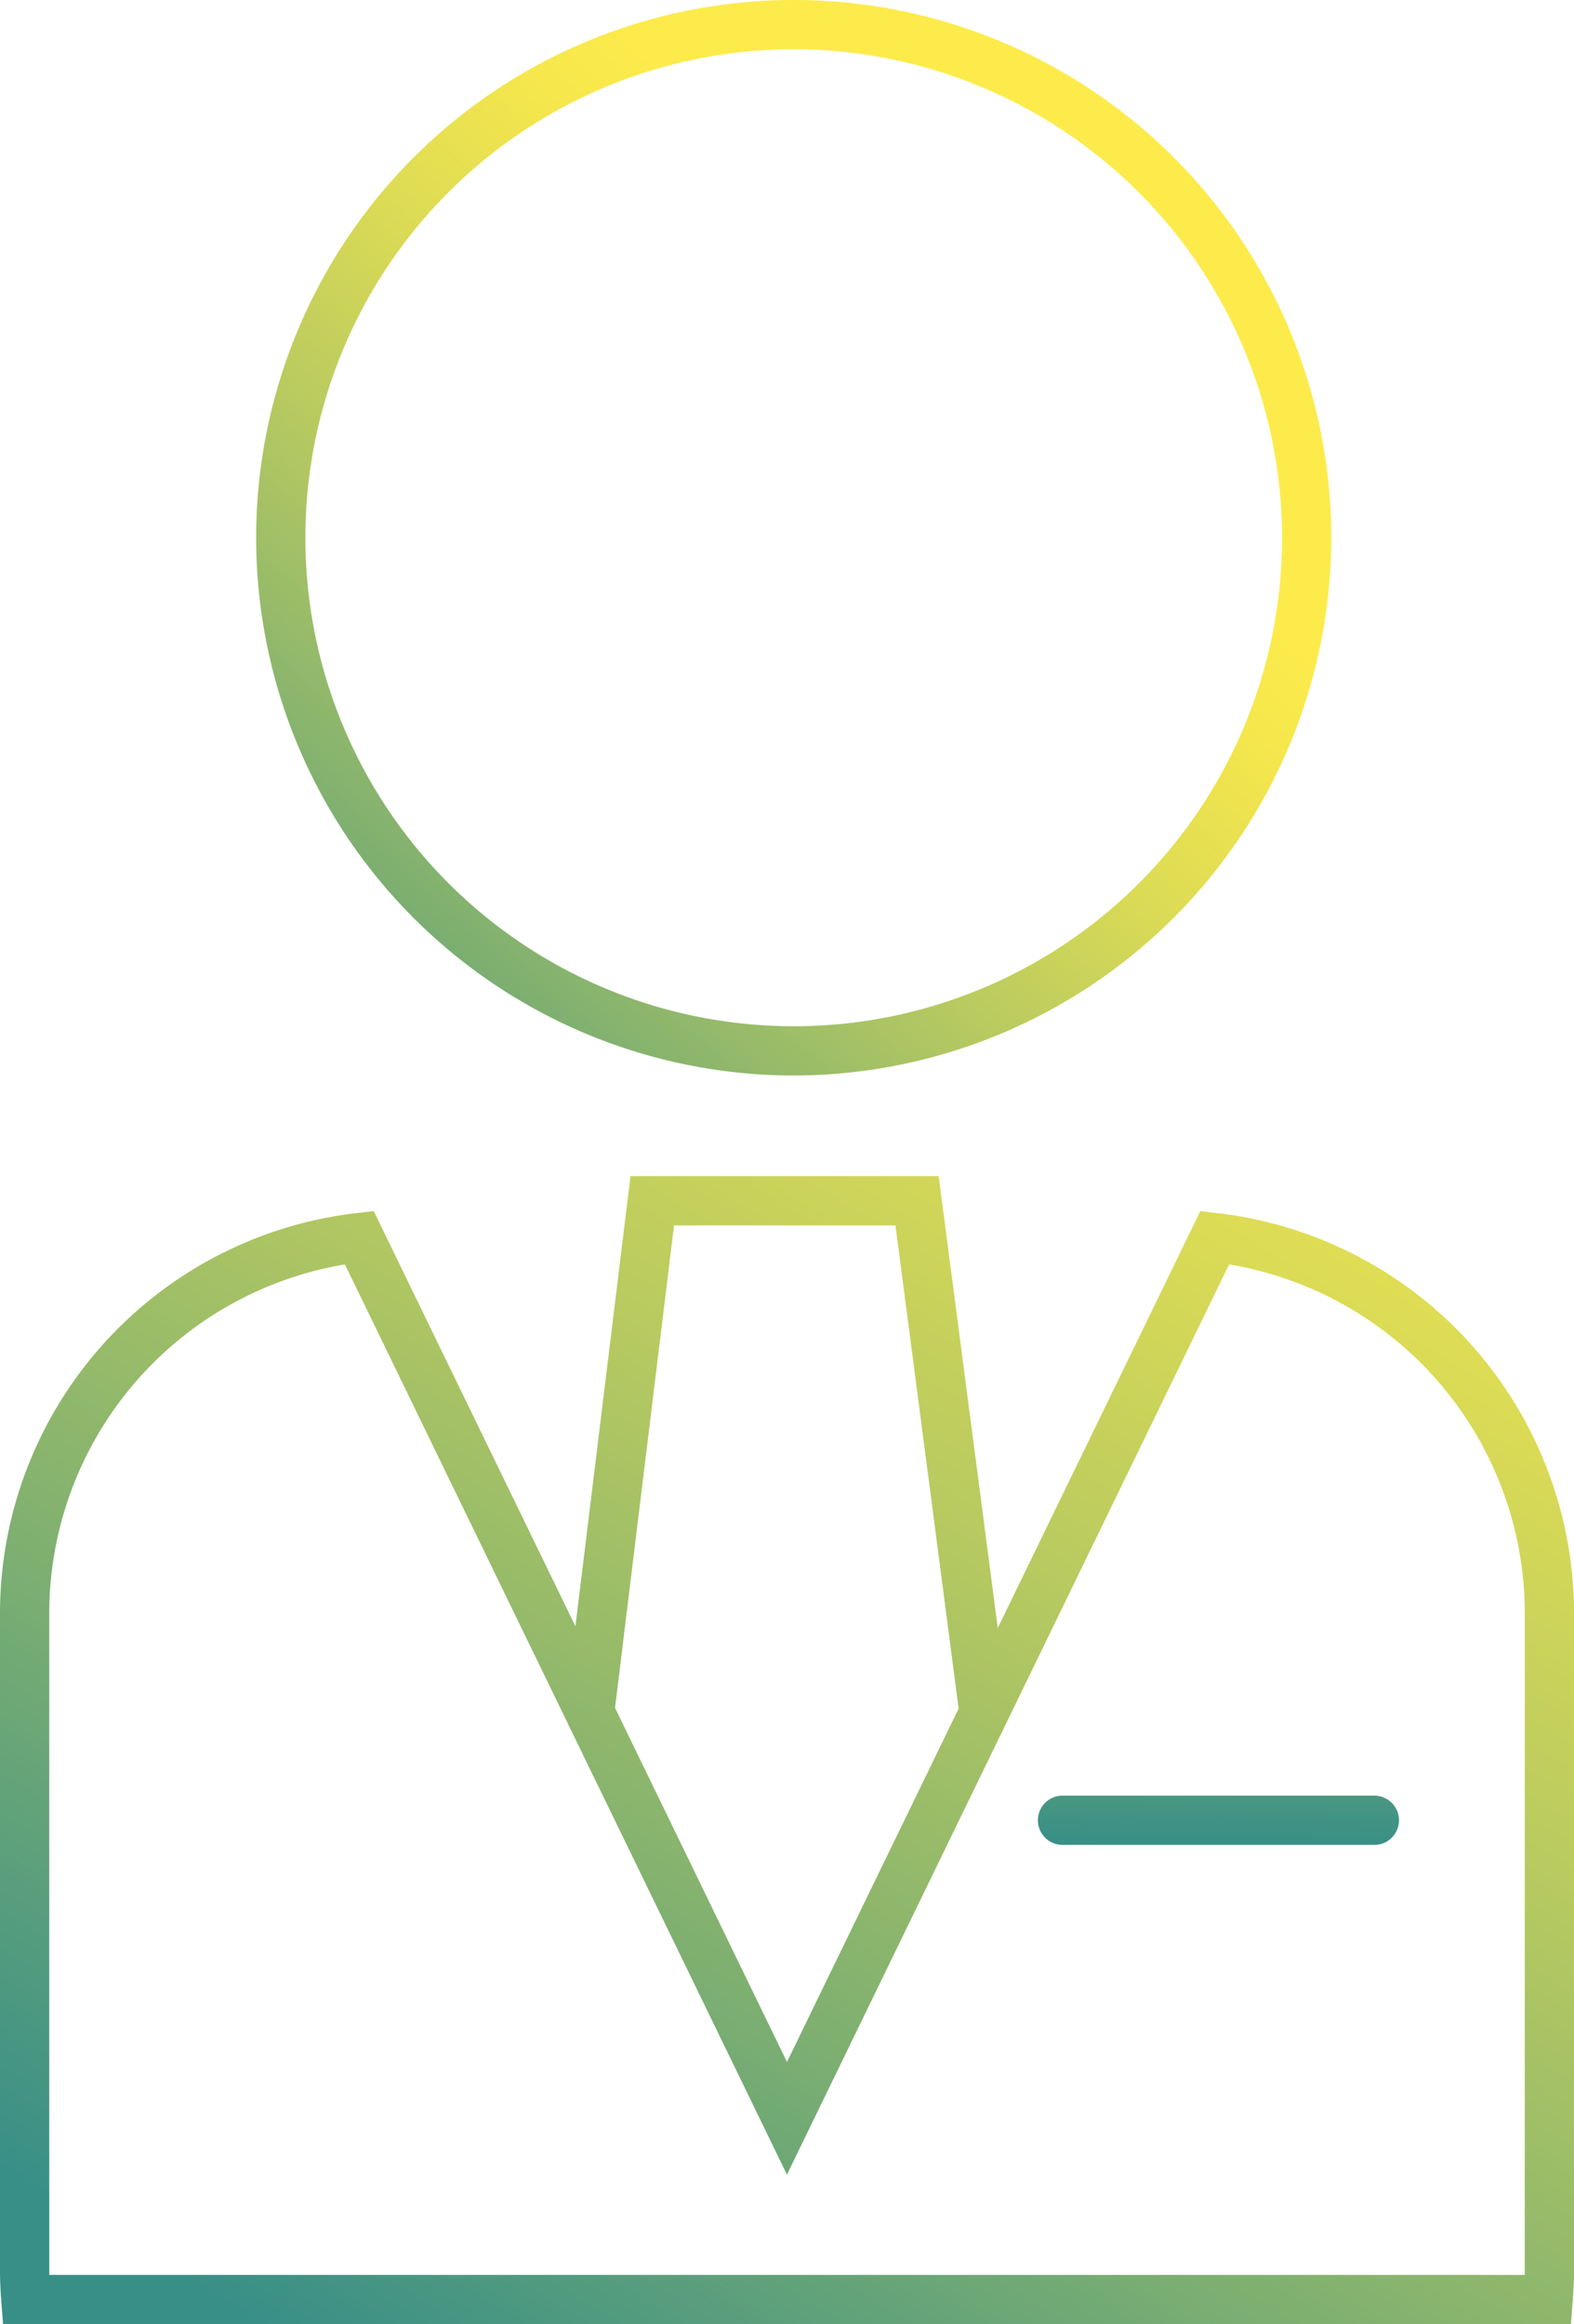
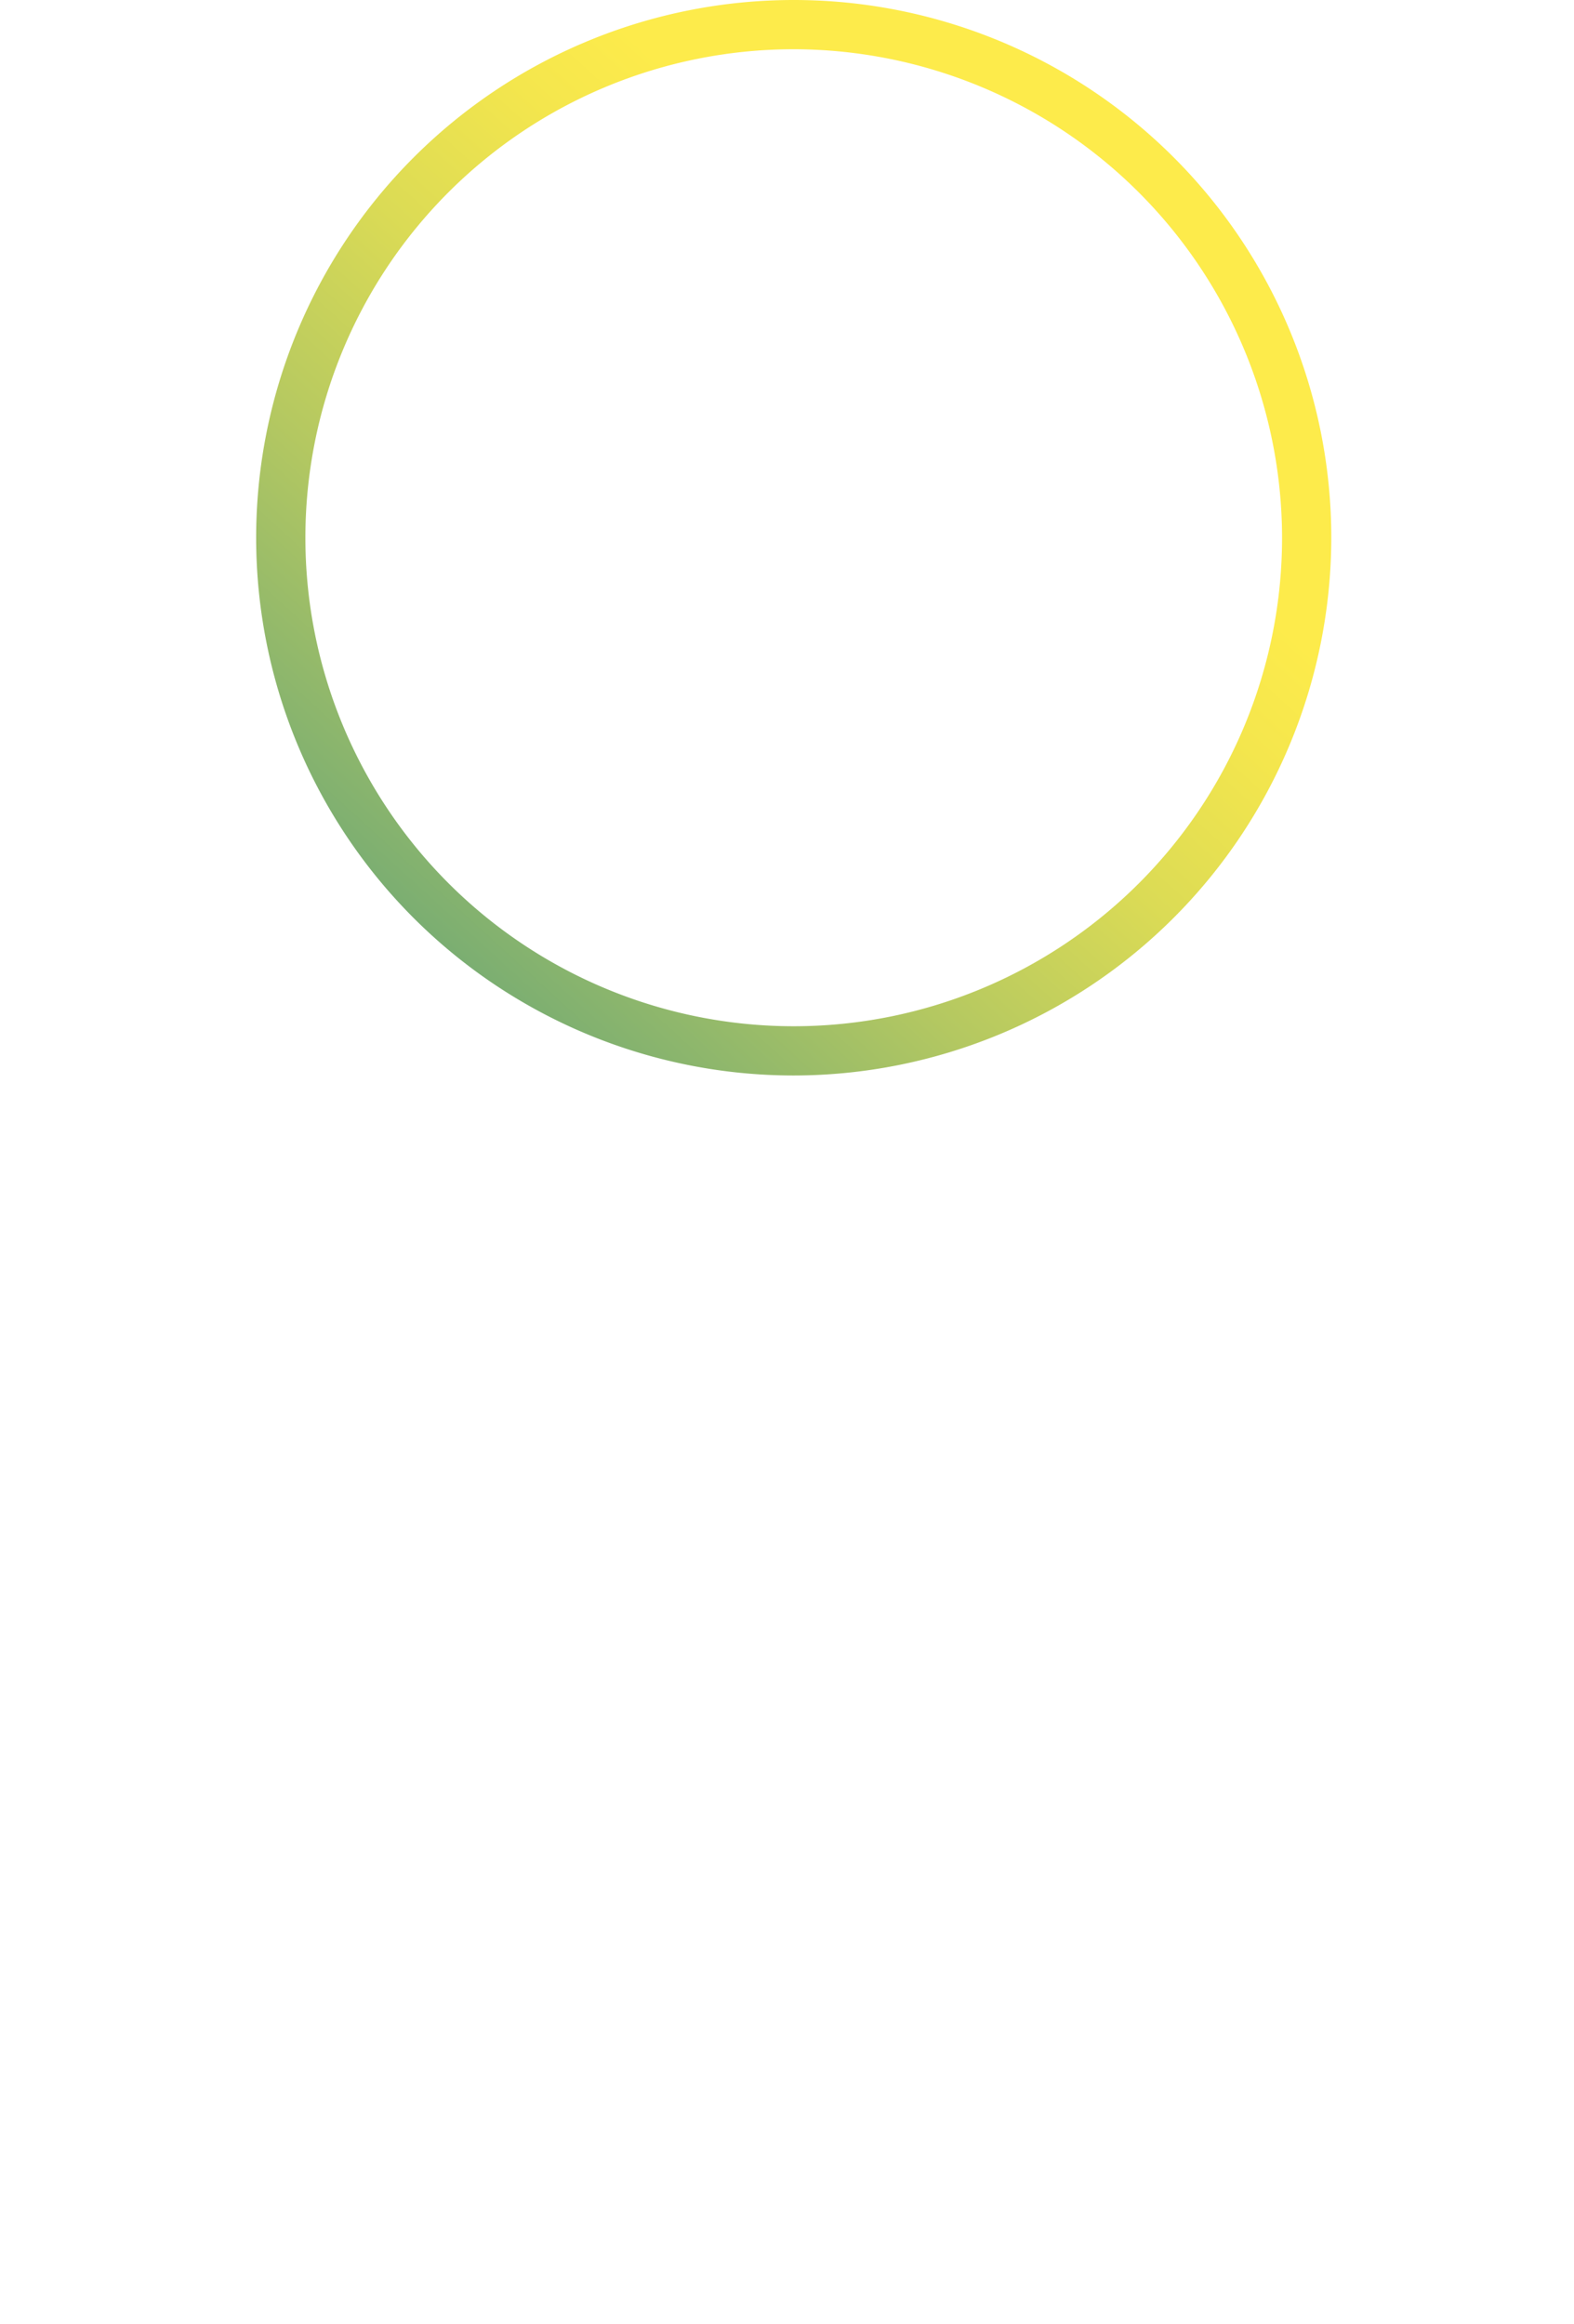
<svg xmlns="http://www.w3.org/2000/svg" xmlns:xlink="http://www.w3.org/1999/xlink" width="60.973" height="90" viewBox="0 0 60.973 90">
  <defs>
    <linearGradient id="a" x1="0.663" y1="0.32" x2="-0.009" y2="1.06" gradientUnits="objectBoundingBox">
      <stop offset="0" stop-color="#fdeb4b" />
      <stop offset="0.103" stop-color="#f4e64d" />
      <stop offset="0.27" stop-color="#dbdb55" />
      <stop offset="0.481" stop-color="#b4c861" />
      <stop offset="0.728" stop-color="#7daf71" />
      <stop offset="1" stop-color="#388f87" />
    </linearGradient>
    <linearGradient id="b" x1="1.004" y1="-0.208" x2="0.366" y2="0.847" xlink:href="#a" />
    <linearGradient id="c" x1="1.029" y1="-4.765" x2="0.436" y2="1.138" gradientUnits="objectBoundingBox">
      <stop offset="0" stop-color="#fdeb4b" />
      <stop offset="0.127" stop-color="#d9da55" />
      <stop offset="0.351" stop-color="#a0bf67" />
      <stop offset="0.558" stop-color="#73aa74" />
      <stop offset="0.742" stop-color="#529b7e" />
      <stop offset="0.896" stop-color="#3f9284" />
      <stop offset="1" stop-color="#388f87" />
    </linearGradient>
  </defs>
  <g transform="translate(30.487 45)">
    <g transform="translate(-30.487 -45)">
      <path d="M36.439,41.648A20.824,20.824,0,1,1,57.263,20.824,20.847,20.847,0,0,1,36.439,41.648Zm0-39.741A18.917,18.917,0,1,0,55.356,20.824,18.939,18.939,0,0,0,36.439,1.907Z" transform="translate(-5.692)" fill="url(#a)" />
      <g transform="translate(0 45.545)">
-         <path d="M47.168,73.1l-.672-.078L38.651,89.167l-2.289-17.5H24.424L22.29,89.1,14.477,73.021l-.672.078A15.613,15.613,0,0,0,0,88.6v25.444c0,.365.017.755.05,1.194l.068.88H60.855l.067-.88c.034-.442.051-.832.051-1.194V88.6A15.613,15.613,0,0,0,47.168,73.1Zm-21.057.475h8.577l2.447,18.711-6.649,13.686L23.825,92.26Zm32.955,40.475c0,.055,0,.111,0,.168H1.908c0-.057,0-.112,0-.168V88.6A13.707,13.707,0,0,1,13.361,75.087l8.5,17.5h0l8.623,17.747L47.612,75.087A13.707,13.707,0,0,1,59.067,88.6Z" transform="translate(0 -71.667)" fill="url(#b)" />
-         <path d="M76.3,109.418H64.219a.953.953,0,1,0,0,1.907H76.3a.953.953,0,1,0,0-1.907Z" transform="translate(-23.06 -85.427)" fill="url(#c)" />
-       </g>
+         </g>
    </g>
  </g>
</svg>